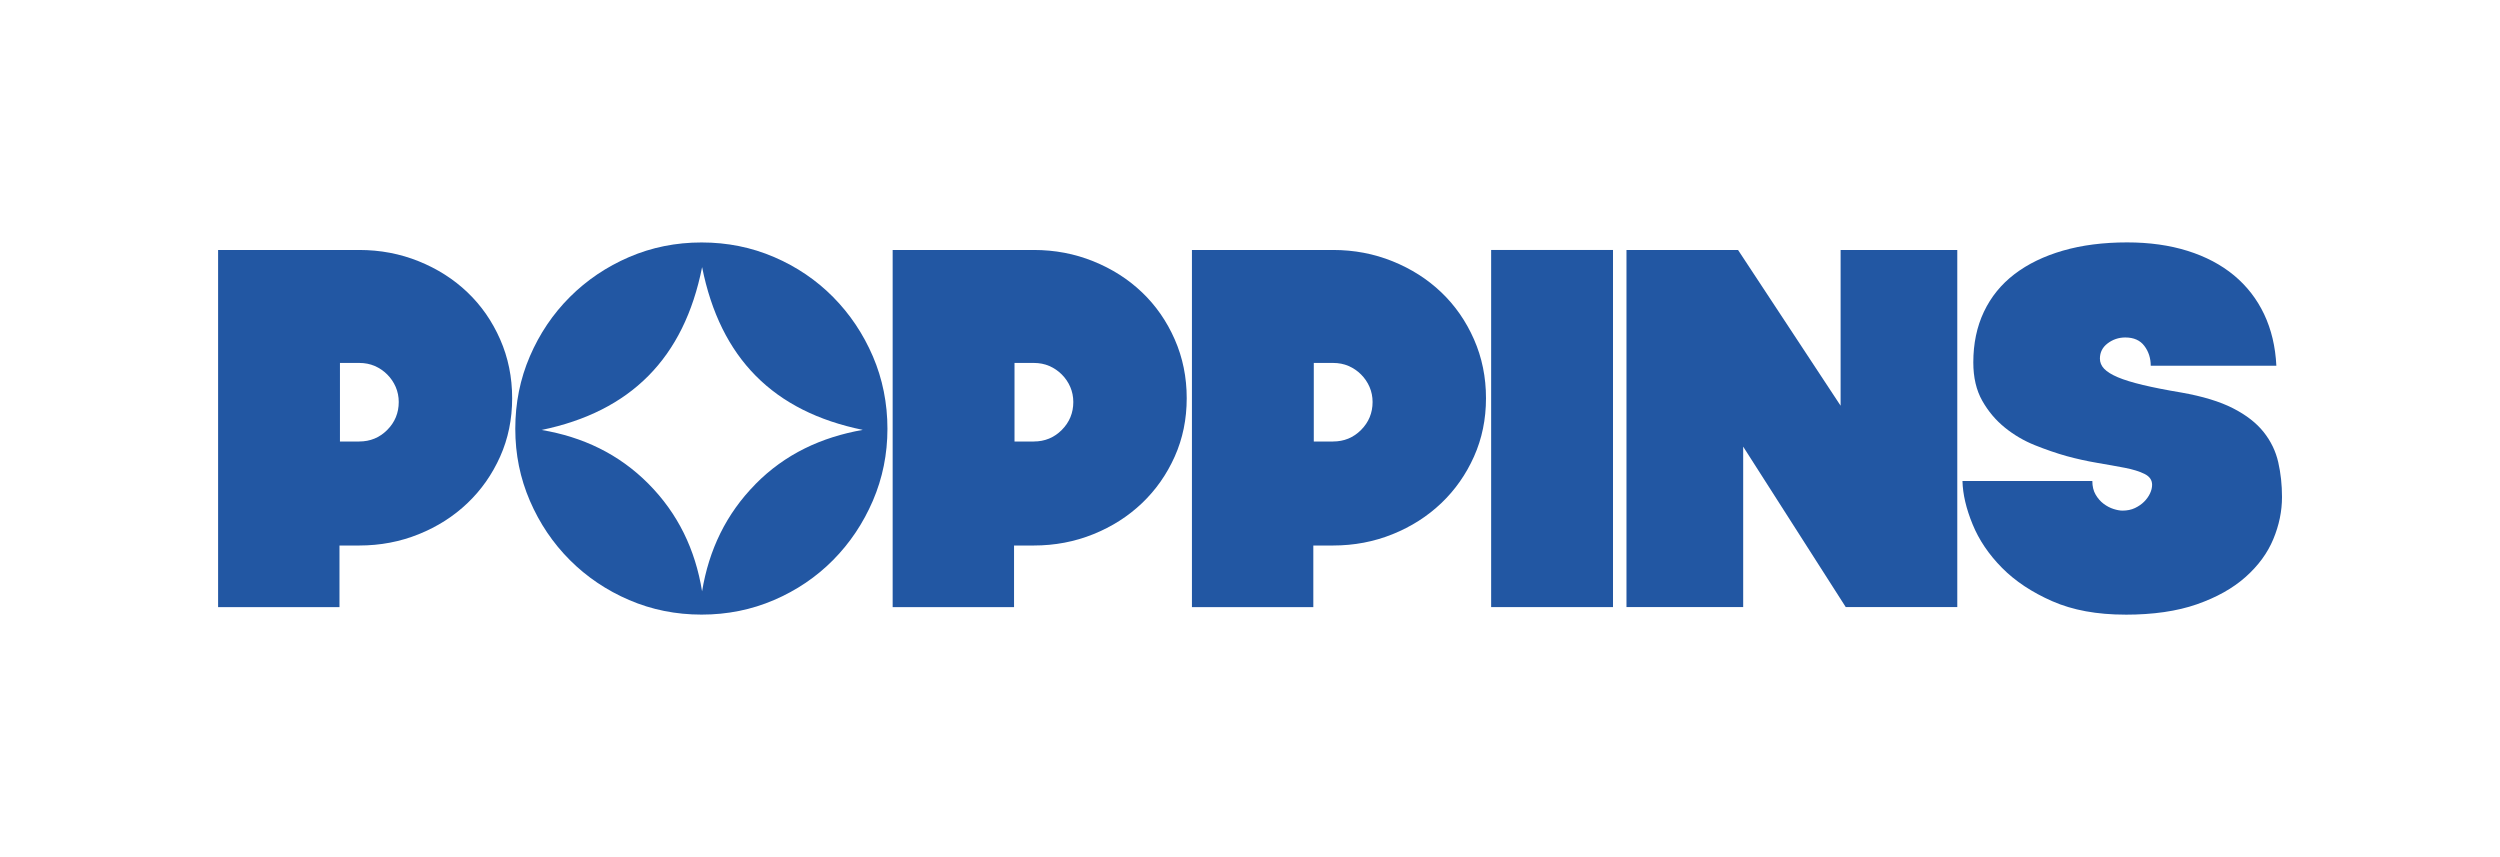
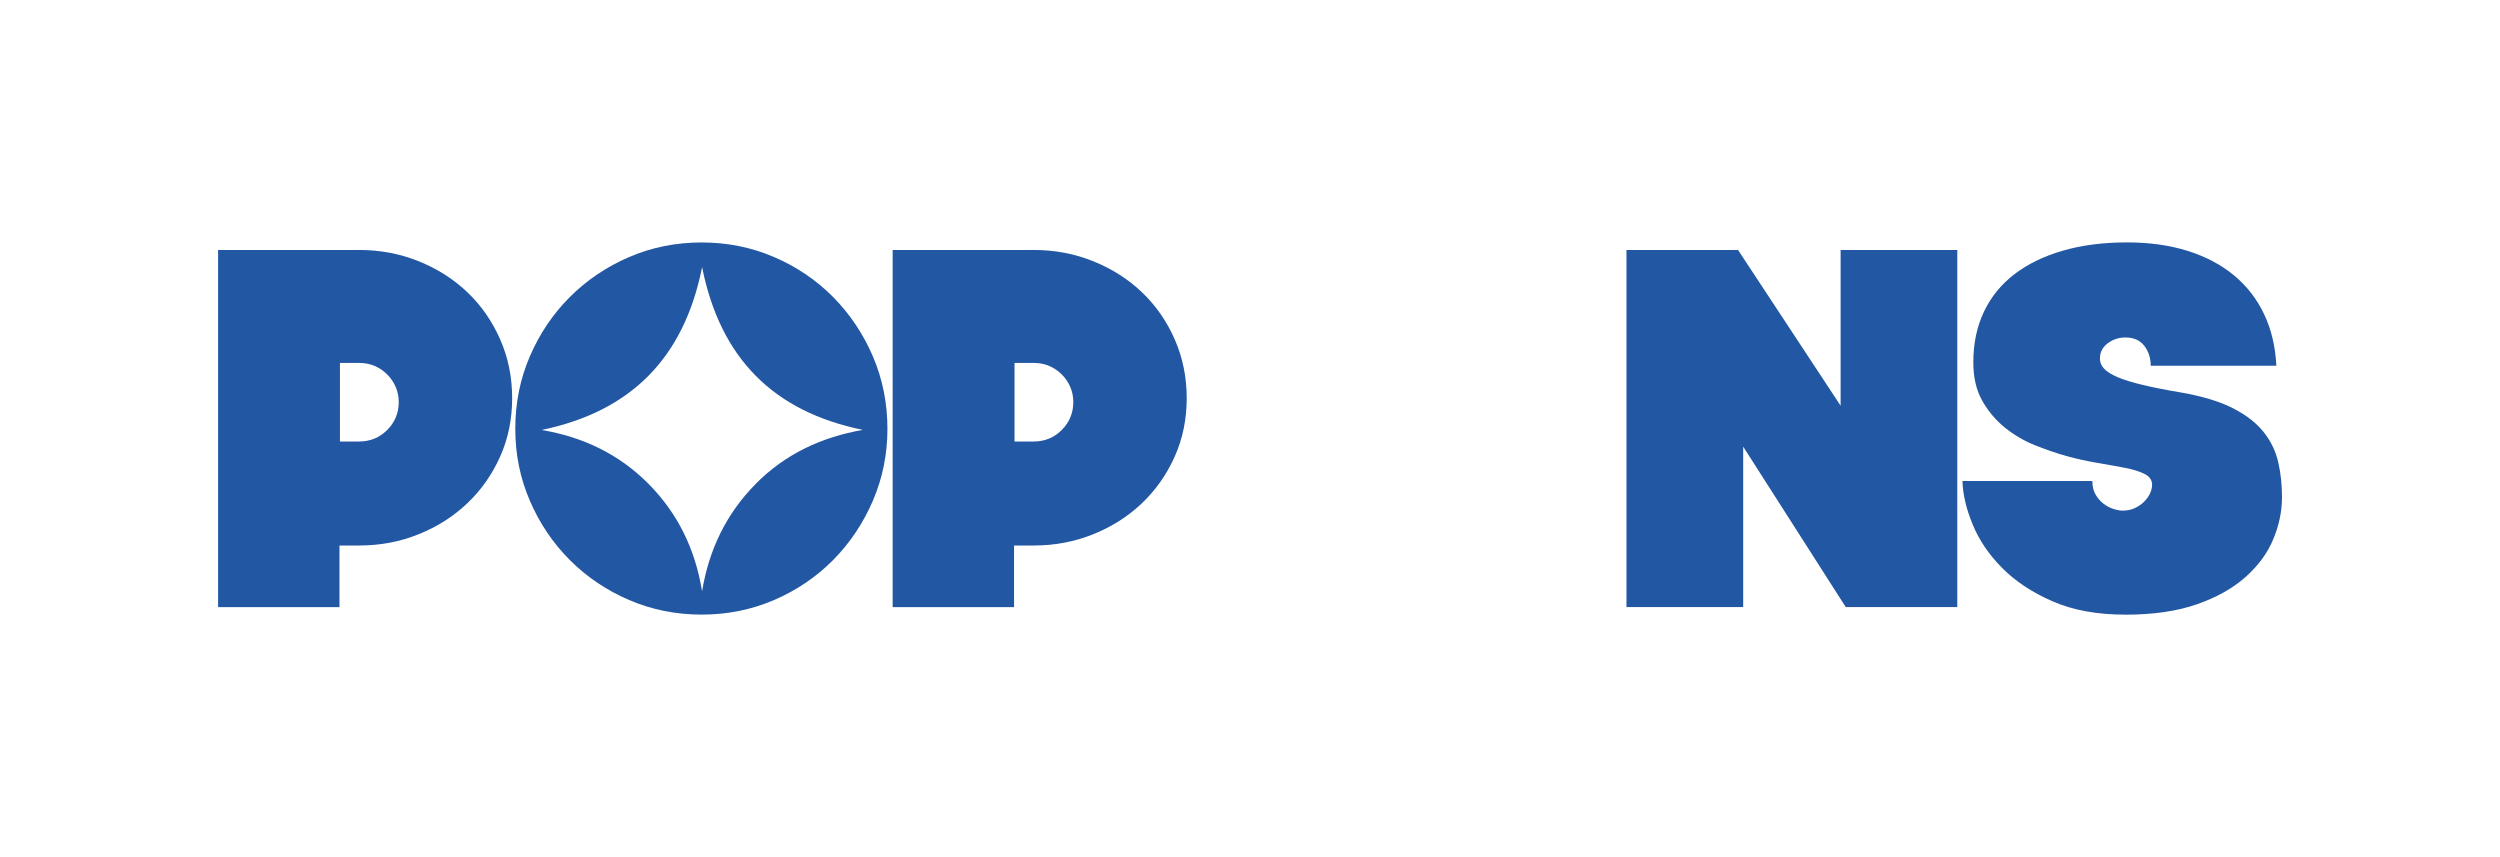
<svg xmlns="http://www.w3.org/2000/svg" id="Calque_1" viewBox="0 0 796 272.89">
  <defs>
    <style>.cls-1{fill:#2257a3;stroke-width:0px;}</style>
  </defs>
  <path class="cls-1" d="m69.43,79.59h44.95c6.69,0,13.01,1.2,18.95,3.6,5.94,2.4,11.11,5.69,15.51,9.89,4.39,4.19,7.87,9.19,10.41,14.98,2.55,5.79,3.82,12.04,3.82,18.73s-1.27,12.88-3.82,18.58-6.02,10.64-10.41,14.83c-4.4,4.19-9.56,7.49-15.51,9.89-5.94,2.4-12.26,3.6-18.95,3.6h-6.29v19.63h-38.65v-113.71Zm44.95,60.98c3.5,0,6.47-1.22,8.91-3.67s3.67-5.42,3.67-8.91c0-1.7-.33-3.3-.97-4.79-.65-1.5-1.55-2.82-2.7-3.97-1.15-1.15-2.47-2.05-3.97-2.7-1.5-.65-3.15-.97-4.94-.97h-6.14v25.02h6.14Z" />
  <path class="cls-1" d="m284.21,79.59h44.95c6.69,0,13.01,1.2,18.95,3.6,5.94,2.4,11.11,5.69,15.51,9.89,4.39,4.19,7.87,9.19,10.41,14.98,2.55,5.79,3.82,12.04,3.82,18.73s-1.27,12.88-3.82,18.58-6.02,10.64-10.41,14.83c-4.4,4.19-9.56,7.49-15.51,9.89-5.94,2.4-12.26,3.6-18.95,3.6h-6.29v19.63h-38.65v-113.71Zm44.95,60.98c3.5,0,6.47-1.22,8.91-3.67s3.67-5.42,3.67-8.91c0-1.7-.33-3.3-.97-4.79-.65-1.5-1.55-2.82-2.7-3.97-1.15-1.15-2.47-2.05-3.97-2.7-1.5-.65-3.15-.97-4.94-.97h-6.14v25.02h6.14Z" />
-   <path class="cls-1" d="m379.5,79.59h44.95c6.69,0,13.01,1.2,18.95,3.6,5.94,2.4,11.11,5.69,15.51,9.89,4.39,4.19,7.87,9.19,10.41,14.98,2.55,5.79,3.82,12.04,3.82,18.73s-1.27,12.88-3.82,18.58-6.02,10.64-10.41,14.83c-4.4,4.19-9.56,7.49-15.51,9.89-5.94,2.4-12.26,3.6-18.95,3.6h-6.29v19.63h-38.65v-113.71Zm44.95,60.98c3.5,0,6.47-1.22,8.91-3.67s3.67-5.42,3.67-8.91c0-1.7-.33-3.3-.97-4.79-.65-1.5-1.55-2.82-2.7-3.97-1.15-1.15-2.47-2.05-3.97-2.7-1.5-.65-3.15-.97-4.94-.97h-6.14v25.02h6.14Z" />
-   <path class="cls-1" d="m474.78,79.59h38.8v113.71h-38.8v-113.71Z" />
  <path class="cls-1" d="m517.88,79.59h35.51l32.66,49.59v-49.59h37.15v113.71h-35.51l-32.66-51.09v51.09h-37.16v-113.71Z" />
  <path class="cls-1" d="m676.68,195.7c-8.99,0-16.73-1.42-23.22-4.27-6.49-2.85-11.83-6.39-16.03-10.64-4.19-4.24-7.32-8.86-9.36-13.86-2.05-4.99-3.12-9.59-3.22-13.78h41.35c0,1.7.35,3.15,1.05,4.34.7,1.2,1.55,2.17,2.55,2.92,1,.75,2.05,1.3,3.15,1.65,1.1.35,2.05.52,2.85.52,1.5,0,2.82-.27,3.97-.82,1.15-.55,2.12-1.22,2.92-2.02.8-.8,1.42-1.67,1.87-2.62.45-.95.67-1.87.67-2.77,0-1.5-.8-2.65-2.4-3.45-1.6-.8-3.7-1.45-6.29-1.95-2.6-.5-5.52-1.02-8.76-1.57-3.25-.55-6.52-1.27-9.81-2.17-3.2-.9-6.54-2.05-10.04-3.45-3.5-1.4-6.69-3.27-9.59-5.62-2.9-2.35-5.3-5.19-7.19-8.54-1.9-3.35-2.85-7.42-2.85-12.21,0-5.99,1.12-11.36,3.37-16.11,2.25-4.74,5.49-8.74,9.74-11.99,4.24-3.24,9.39-5.74,15.43-7.49,6.04-1.75,12.86-2.62,20.45-2.62,7.09,0,13.51.9,19.25,2.7,5.74,1.8,10.66,4.4,14.76,7.79,4.09,3.4,7.29,7.52,9.59,12.36,2.3,4.85,3.6,10.31,3.9,16.41h-40c0-2.4-.67-4.49-2.02-6.29-1.35-1.8-3.37-2.7-6.07-2.7-2.1,0-3.97.63-5.62,1.87-1.65,1.25-2.47,2.87-2.47,4.87,0,1.2.45,2.27,1.35,3.22.9.95,2.35,1.85,4.34,2.7,2,.85,4.67,1.67,8.02,2.47,3.35.8,7.42,1.6,12.21,2.4,6.79,1.2,12.29,2.87,16.48,5.02,4.2,2.15,7.44,4.67,9.74,7.57,2.3,2.9,3.84,6.09,4.64,9.59.8,3.5,1.2,7.19,1.2,11.09,0,4.49-.92,8.97-2.77,13.41-1.85,4.45-4.79,8.46-8.84,12.06s-9.21,6.49-15.51,8.69-13.88,3.3-22.77,3.3Z" />
  <path class="cls-1" d="m265.26,94.57c-5.34-5.39-11.61-9.64-18.8-12.73-7.19-3.09-14.88-4.64-23.07-4.64s-15.88,1.55-23.07,4.64c-7.19,3.1-13.48,7.34-18.88,12.73-5.39,5.39-9.64,11.69-12.73,18.88-3.1,7.19-4.64,14.88-4.64,23.07s1.55,15.73,4.64,22.92c3.1,7.19,7.34,13.48,12.73,18.88,5.39,5.39,11.69,9.64,18.88,12.73,7.19,3.09,14.88,4.64,23.07,4.64s15.88-1.55,23.07-4.64c7.19-3.09,13.46-7.34,18.8-12.73,5.34-5.39,9.56-11.69,12.66-18.88,3.09-7.19,4.64-14.83,4.64-22.92s-1.55-15.88-4.64-23.07c-3.1-7.19-7.32-13.48-12.66-18.88Zm-24.73,59.6c-9.34,9.48-14.8,20.86-16.99,34.11-2.15-13.29-7.67-24.77-17.09-34.26-9.41-9.47-20.87-14.89-34-17.12,28.32-5.87,45.33-22.81,51.1-51.85,5.8,29.07,22.77,46.02,51.16,51.82-13.22,2.34-24.76,7.72-34.19,17.29Z" />
</svg>